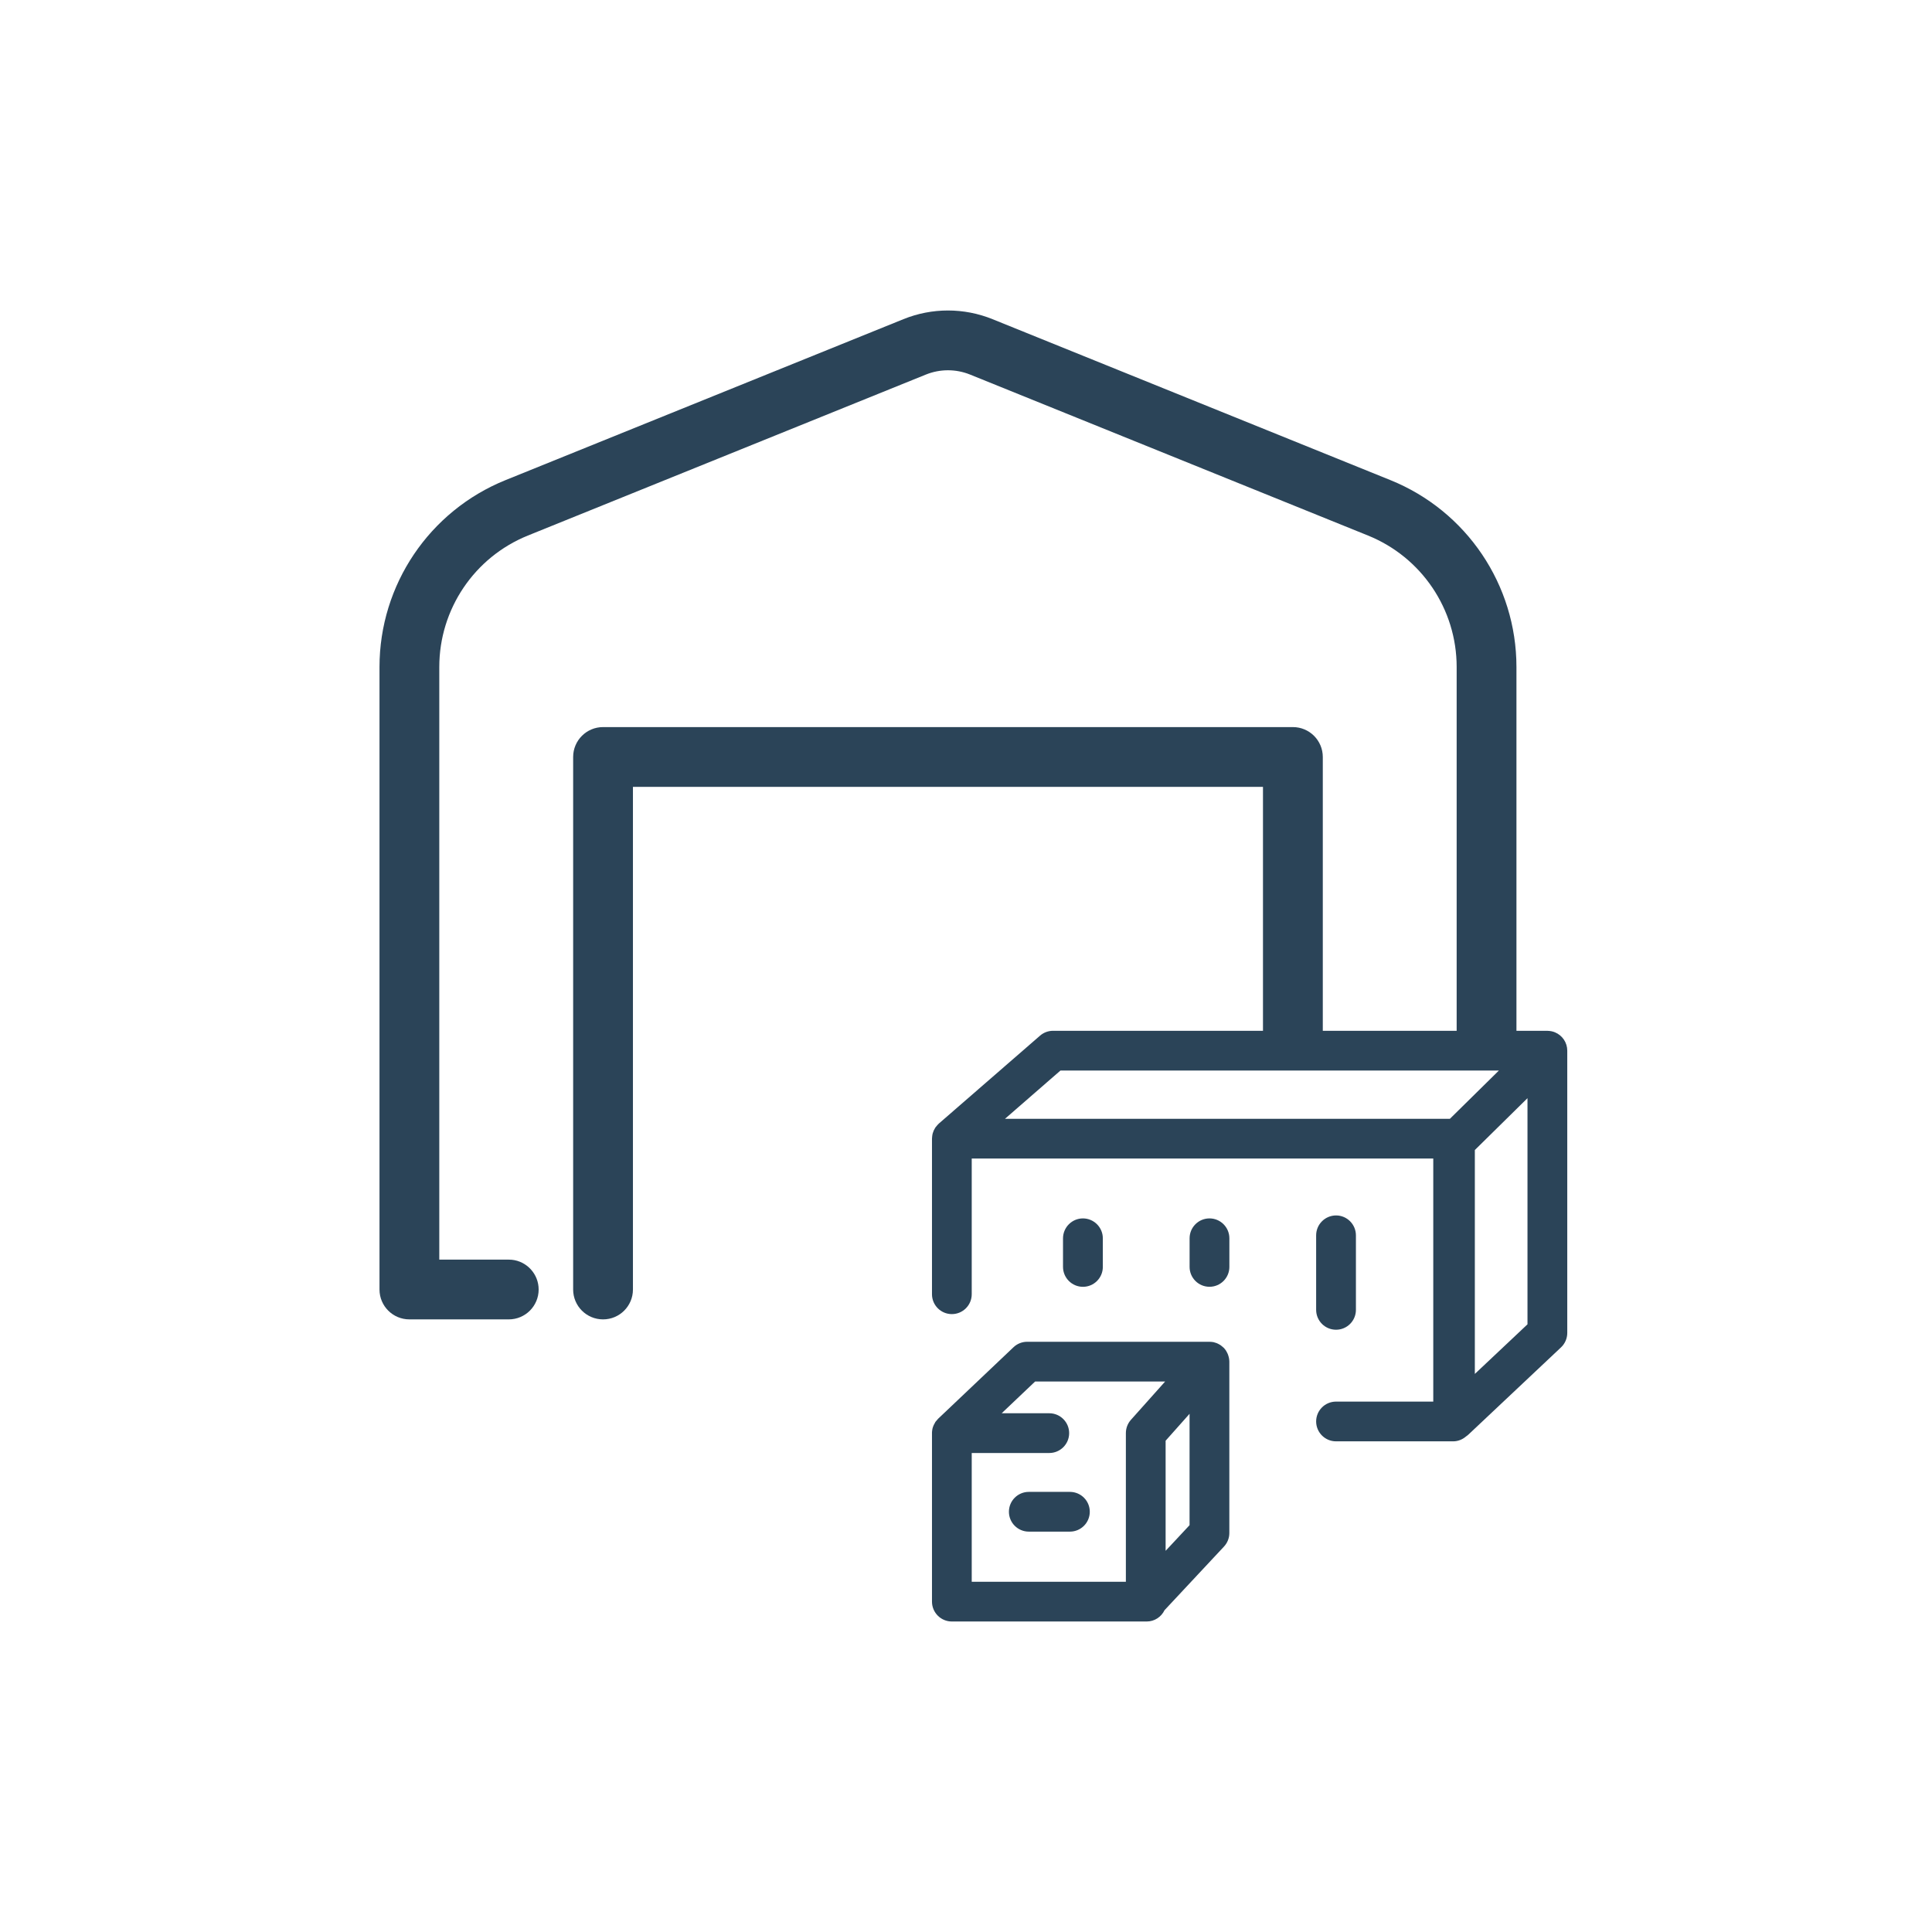
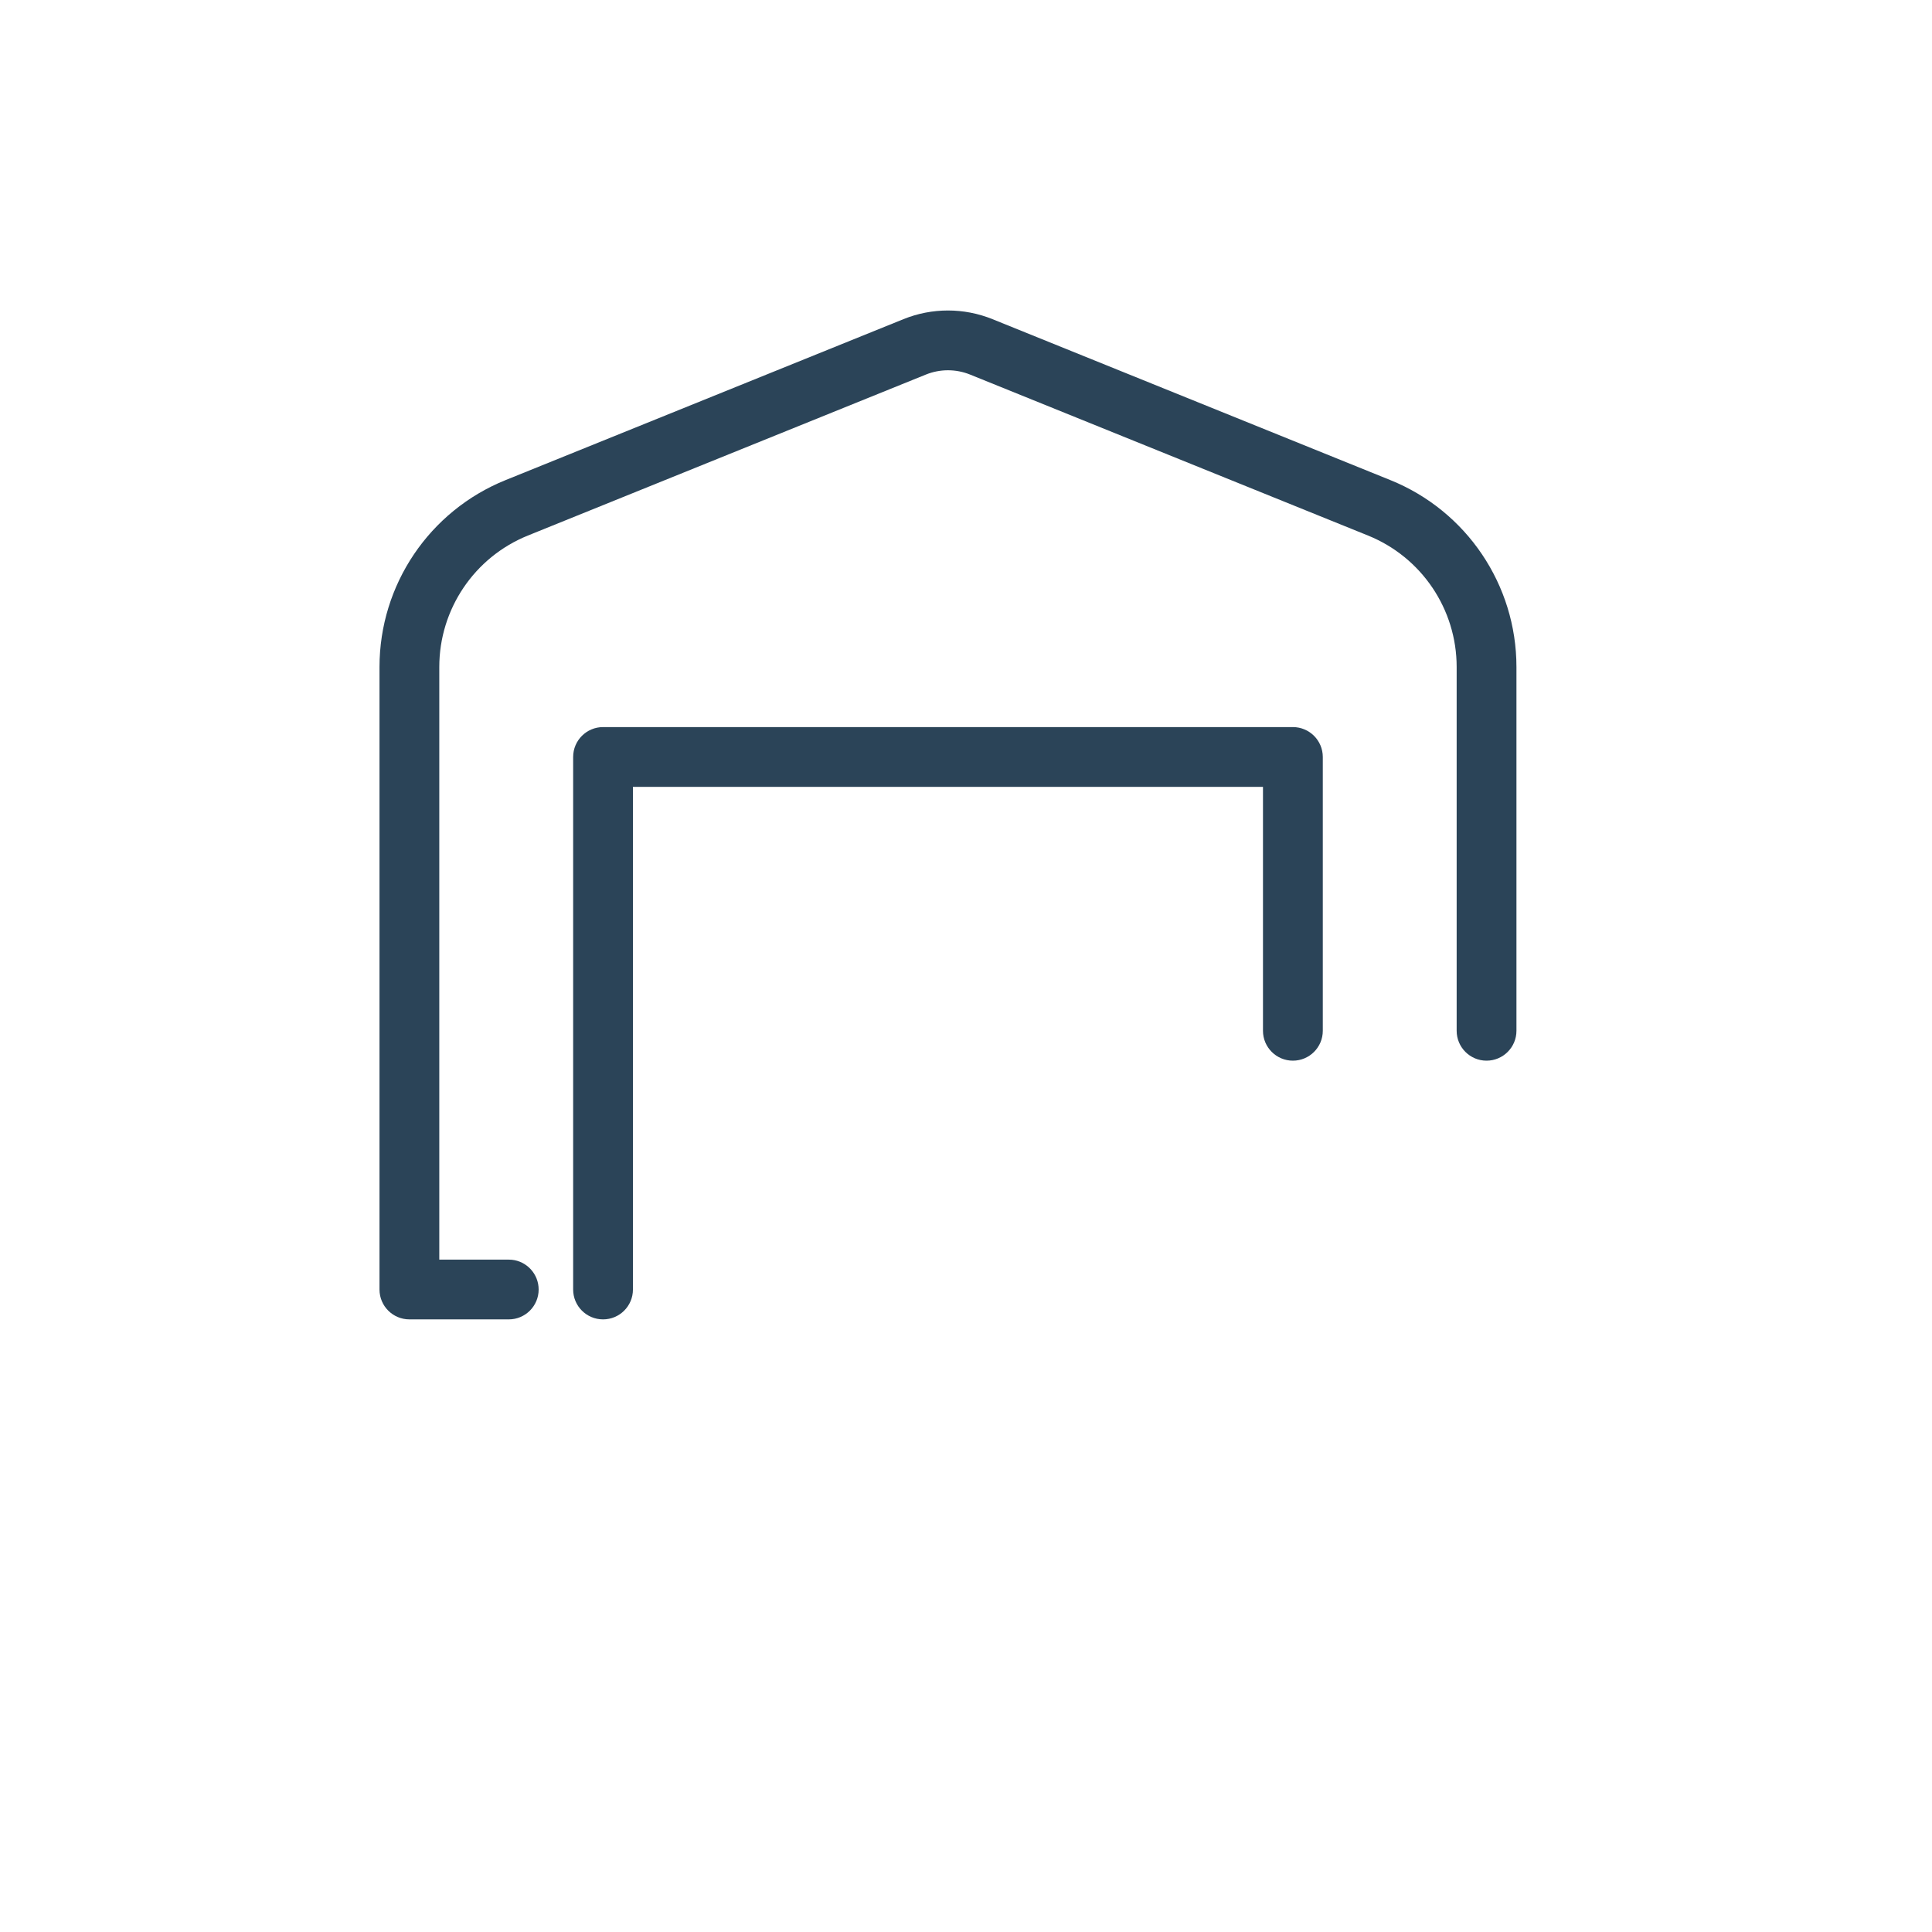
<svg xmlns="http://www.w3.org/2000/svg" width="56" height="56" viewBox="0 0 56 56" fill="none">
  <path d="M36.608 29.878V22.808H18.346V37.377C18.346 37.856 17.958 38.243 17.48 38.243C17.001 38.243 16.613 37.856 16.613 37.377V21.942C16.613 21.463 17.001 21.075 17.48 21.075H37.475C37.954 21.075 38.342 21.463 38.342 21.942V29.878C38.342 30.356 37.954 30.744 37.475 30.744C36.997 30.744 36.608 30.356 36.608 29.878ZM42.222 29.878V19.333C42.222 17.658 41.206 16.151 39.653 15.523L28.118 10.857C27.707 10.691 27.248 10.691 26.837 10.857L15.301 15.523C13.749 16.151 12.733 17.658 12.733 19.333V36.511H14.747L14.835 36.515C15.272 36.559 15.613 36.929 15.613 37.377C15.613 37.856 15.225 38.243 14.747 38.243H11.867C11.388 38.243 11 37.856 11 37.377V19.333C11 16.952 12.445 14.81 14.652 13.917L26.187 9.251C27.015 8.916 27.94 8.916 28.768 9.251L40.303 13.917C42.51 14.81 43.955 16.952 43.955 19.333V29.878C43.955 30.356 43.567 30.744 43.088 30.744C42.61 30.744 42.222 30.356 42.222 29.878Z" fill="#2B4458" />
-   <path d="M35.07 38.893C35.1 38.893 35.13 38.896 35.16 38.901C35.165 38.902 35.17 38.902 35.175 38.903C35.204 38.91 35.233 38.919 35.262 38.93C35.263 38.93 35.265 38.931 35.267 38.932C35.28 38.937 35.293 38.944 35.307 38.95C35.327 38.96 35.346 38.971 35.365 38.982C35.374 38.988 35.382 38.993 35.39 38.999C35.409 39.013 35.428 39.029 35.445 39.045C35.454 39.053 35.464 39.06 35.472 39.068C35.493 39.091 35.514 39.115 35.531 39.141C35.538 39.151 35.543 39.162 35.55 39.173C35.56 39.19 35.57 39.208 35.578 39.227C35.584 39.24 35.59 39.253 35.595 39.267C35.602 39.287 35.609 39.308 35.614 39.33C35.617 39.341 35.62 39.352 35.622 39.363C35.628 39.397 35.633 39.432 35.633 39.468V44.435C35.633 44.582 35.577 44.722 35.477 44.829L33.754 46.673C33.661 46.866 33.466 47 33.237 47H27.59C27.272 47 27.014 46.742 27.014 46.424V41.525C27.014 41.495 27.019 41.465 27.024 41.435C27.025 41.43 27.025 41.424 27.026 41.419C27.04 41.356 27.066 41.297 27.1 41.241C27.105 41.233 27.108 41.223 27.113 41.215C27.122 41.202 27.134 41.191 27.144 41.179C27.159 41.16 27.173 41.142 27.19 41.125C27.191 41.124 27.192 41.123 27.193 41.122L29.377 39.05C29.484 38.948 29.626 38.892 29.773 38.892H35.057C35.061 38.892 35.066 38.892 35.07 38.893ZM29.034 40.964H30.414C30.732 40.964 30.99 41.222 30.99 41.54C30.99 41.858 30.732 42.116 30.414 42.116H28.166V45.848H32.634V41.54C32.634 41.399 32.685 41.262 32.779 41.156L33.772 40.044H30.003L29.034 40.964ZM33.786 41.76V44.951L34.48 44.208V40.98L33.786 41.76ZM31.012 43.243C31.33 43.243 31.588 43.501 31.588 43.819C31.588 44.137 31.33 44.395 31.012 44.395H29.82C29.502 44.395 29.244 44.137 29.244 43.819C29.244 43.501 29.502 43.243 29.82 43.243H31.012Z" fill="#2B4458" />
-   <path d="M44.868 29.88C44.895 29.881 44.922 29.883 44.949 29.888C44.957 29.889 44.965 29.89 44.973 29.892C45.007 29.899 45.04 29.909 45.073 29.923C45.288 30.012 45.428 30.222 45.428 30.454V38.635C45.428 38.794 45.362 38.946 45.246 39.055L42.567 41.578C42.545 41.599 42.52 41.618 42.495 41.635C42.394 41.722 42.264 41.778 42.12 41.778H38.726C38.407 41.778 38.15 41.52 38.149 41.202C38.149 40.884 38.407 40.626 38.726 40.626H41.544V33.581H28.166V37.514C28.166 37.832 27.908 38.09 27.59 38.09C27.272 38.09 27.014 37.832 27.014 37.514V33.005C27.014 32.997 27.015 32.989 27.016 32.981C27.016 32.962 27.019 32.944 27.021 32.925C27.024 32.908 27.025 32.891 27.029 32.874C27.035 32.848 27.044 32.824 27.054 32.799C27.057 32.791 27.059 32.782 27.062 32.774C27.074 32.749 27.087 32.724 27.102 32.7C27.108 32.692 27.112 32.683 27.117 32.675C27.133 32.653 27.151 32.633 27.17 32.612C27.174 32.608 27.178 32.602 27.183 32.598L27.212 32.568L30.145 30.02C30.25 29.928 30.385 29.878 30.523 29.878H44.849C44.855 29.878 44.862 29.88 44.868 29.88ZM42.749 33.334V39.824L44.275 38.386V31.831L42.749 33.334ZM38.726 35.23C39.044 35.23 39.302 35.489 39.302 35.808V37.967C39.302 38.285 39.044 38.543 38.726 38.543C38.407 38.543 38.15 38.285 38.149 37.967V35.808C38.149 35.489 38.407 35.231 38.726 35.23ZM31.39 35.316C31.707 35.317 31.966 35.575 31.966 35.893V36.723C31.966 37.041 31.707 37.299 31.39 37.299C31.072 37.299 30.813 37.041 30.812 36.723V35.893C30.813 35.575 31.072 35.316 31.39 35.316ZM35.058 35.316C35.376 35.316 35.634 35.574 35.634 35.893V36.722C35.634 37.04 35.376 37.298 35.058 37.298C34.739 37.298 34.481 37.04 34.481 36.722V35.893C34.481 35.574 34.739 35.316 35.058 35.316ZM30.738 31.03L29.13 32.429H42.026L43.446 31.03H30.738Z" fill="#2B4458" />
</svg>